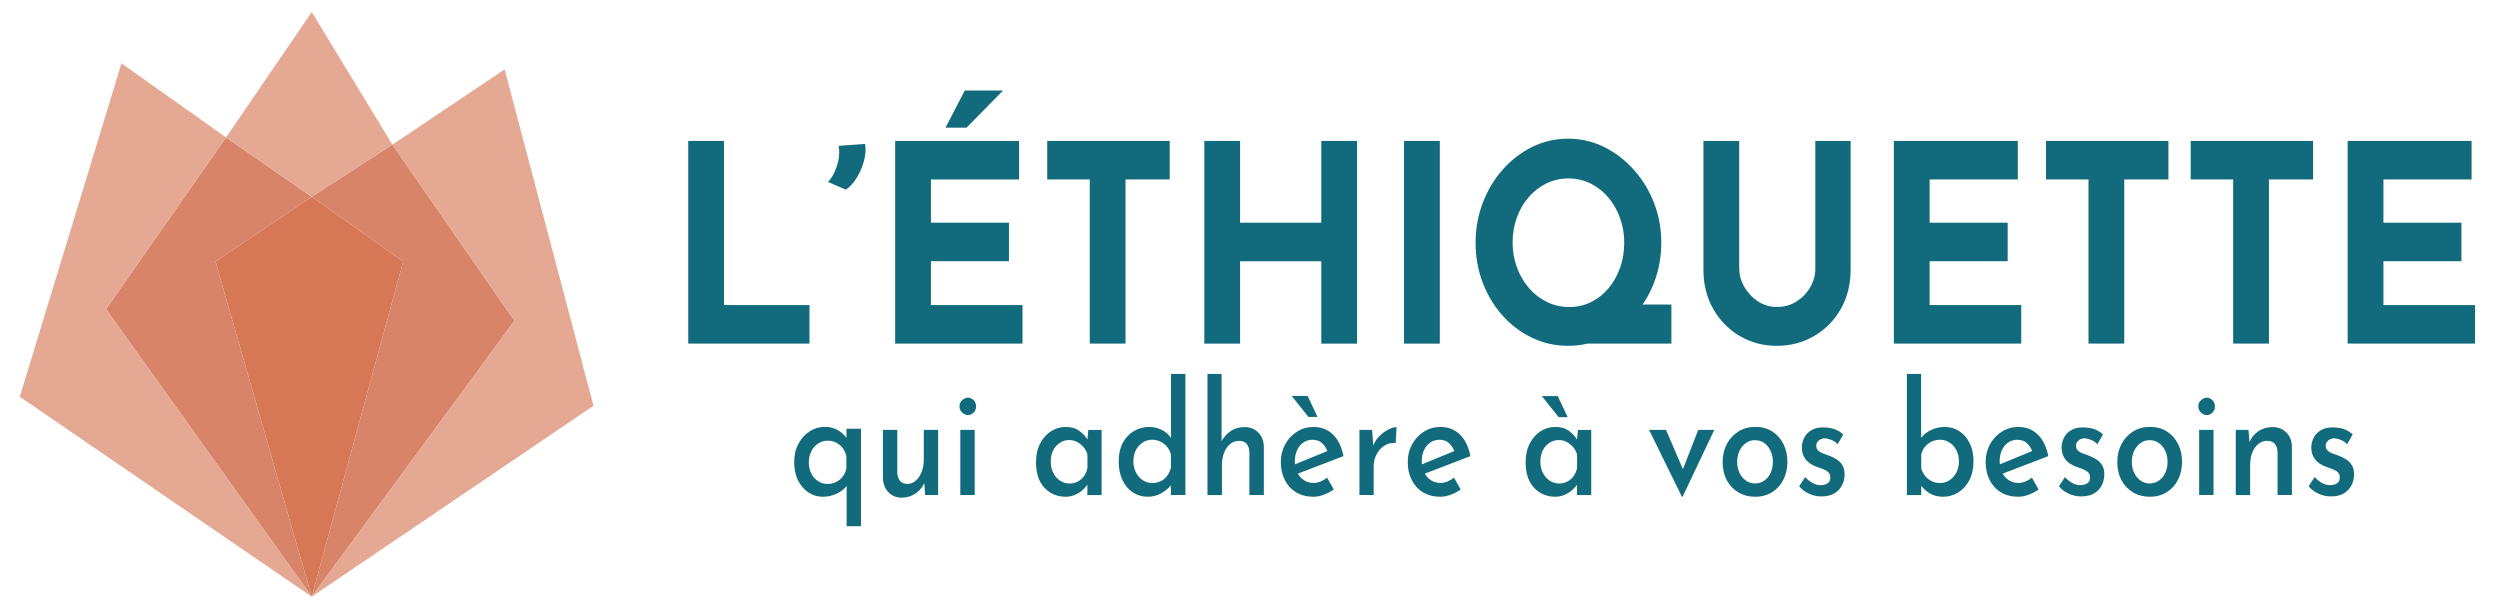
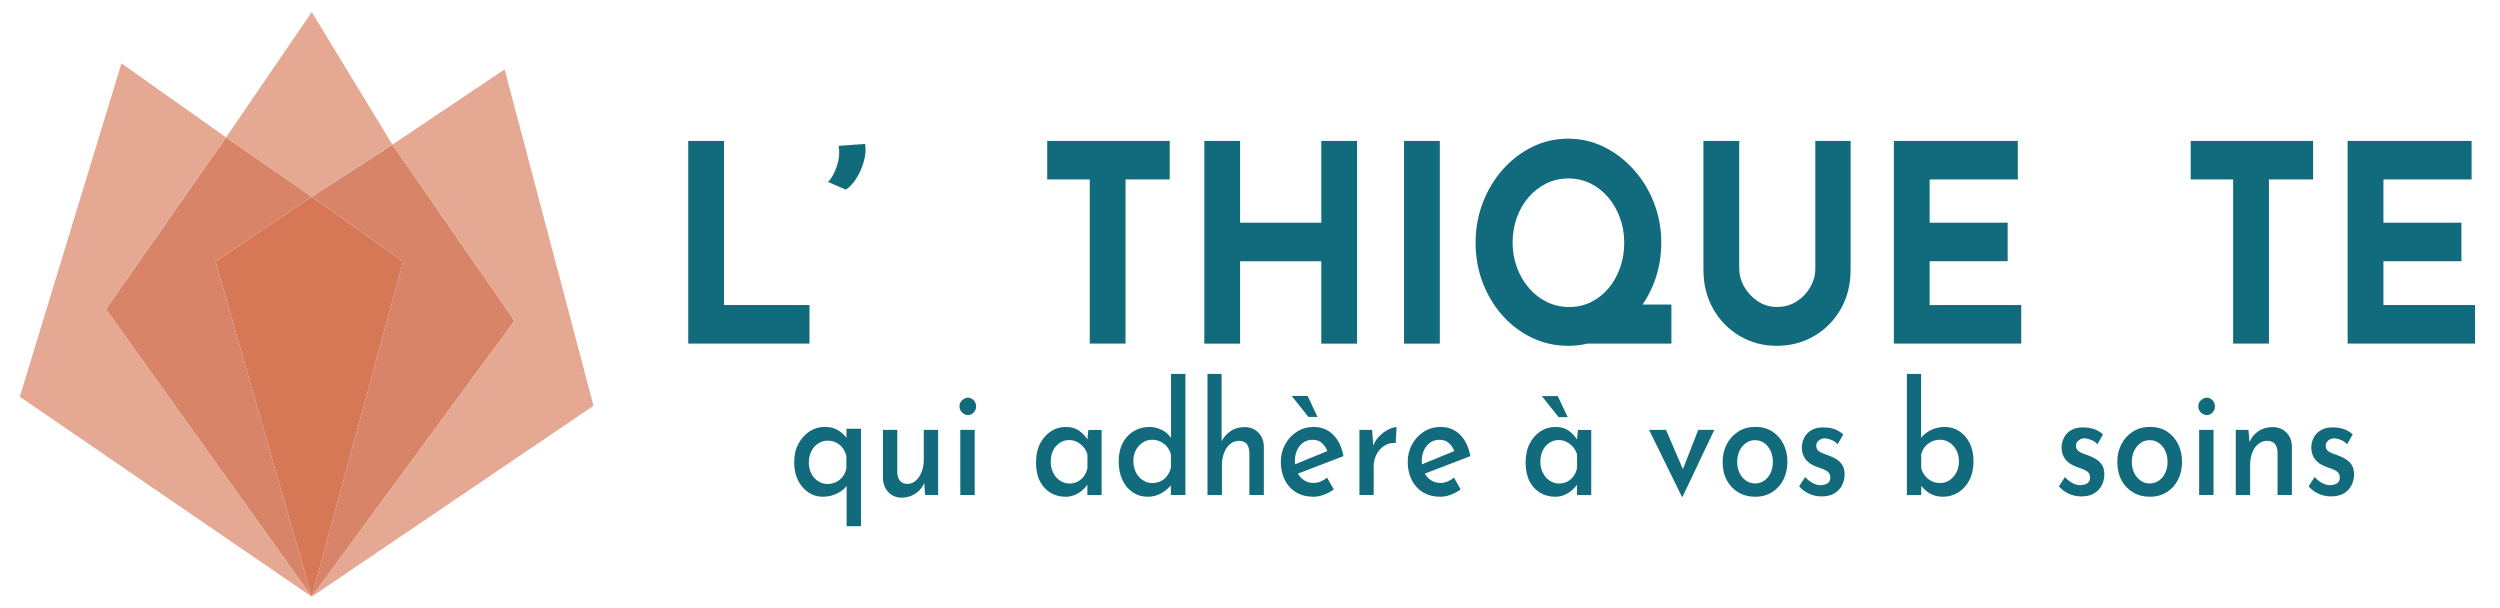
<svg xmlns="http://www.w3.org/2000/svg" width="329px" height="80px" viewBox="0 0 330 80" version="1.1">
  <g id="surface1">
    <path style=" stroke:none;fill-rule:nonzero;fill:rgb(83.922%,47.059%,33.725%);fill-opacity:1;" d="M 28.445 34.395 L 41.148 25.852 L 53.219 34.395 L 41.148 78.645 Z M 28.445 34.395 " />
    <path style=" stroke:none;fill-rule:nonzero;fill:rgb(84.706%,51.765%,40.784%);fill-opacity:1;" d="M 41.148 25.852 L 53.219 34.395 L 41.148 78.645 L 67.91 42.223 L 51.797 18.969 Z M 41.148 25.852 " />
    <path style=" stroke:none;fill-rule:nonzero;fill:rgb(84.706%,51.765%,40.784%);fill-opacity:1;" d="M 29.84 18.016 L 41.148 25.852 L 28.445 34.395 L 41.148 78.645 L 13.988 40.684 Z M 29.84 18.016 " />
    <path style=" stroke:none;fill-rule:nonzero;fill:rgb(89.804%,65.882%,57.647%);fill-opacity:1;" d="M 29.84 18.016 L 41.148 25.852 L 51.797 18.969 L 41.148 1.473 Z M 29.84 18.016 " />
    <path style=" stroke:none;fill-rule:nonzero;fill:rgb(89.804%,65.882%,57.647%);fill-opacity:1;" d="M 16.035 8.238 L 29.84 18.016 L 13.988 40.684 L 41.148 78.645 L 2.613 52.25 Z M 16.035 8.238 " />
    <path style=" stroke:none;fill-rule:nonzero;fill:rgb(89.804%,65.882%,57.647%);fill-opacity:1;" d="M 51.797 18.969 L 67.91 42.223 L 41.148 78.645 L 78.344 53.438 L 66.609 9.039 Z M 51.797 18.969 " />
    <path style=" stroke:none;fill-rule:nonzero;fill:rgb(7.059%,41.961%,49.02%);fill-opacity:1;" d="M 90.848 18.48 L 95.57 18.48 L 95.57 40.145 L 106.852 40.145 L 106.852 45.23 L 90.848 45.23 Z M 90.848 18.48 " />
    <path style=" stroke:none;fill-rule:nonzero;fill:rgb(7.059%,41.961%,49.02%);fill-opacity:1;" d="M 109.301 23.898 C 109.773 23.414 110.168 22.711 110.473 21.785 C 110.773 20.867 110.852 19.977 110.699 19.129 L 114.188 18.875 C 114.316 19.551 114.27 20.301 114.043 21.129 C 113.816 21.953 113.492 22.703 113.062 23.387 C 112.645 24.062 112.168 24.574 111.645 24.914 Z M 109.301 23.898 " />
-     <path style=" stroke:none;fill-rule:nonzero;fill:rgb(7.059%,41.961%,49.02%);fill-opacity:1;" d="M 118.16 18.48 L 134.52 18.48 L 134.52 23.566 L 122.883 23.566 L 122.883 29.273 L 133.184 29.273 L 133.184 34.359 L 122.883 34.359 L 122.883 40.145 L 134.973 40.145 L 134.973 45.23 L 118.16 45.23 Z M 132.402 11.828 L 127.578 16.734 L 124.805 16.734 L 127.348 11.828 Z M 132.402 11.828 " />
    <path style=" stroke:none;fill-rule:nonzero;fill:rgb(7.059%,41.961%,49.02%);fill-opacity:1;" d="M 138.234 18.48 L 154.402 18.48 L 154.402 23.566 L 148.57 23.566 L 148.57 45.23 L 143.848 45.23 L 143.848 23.566 L 138.234 23.566 Z M 138.234 18.48 " />
    <path style=" stroke:none;fill-rule:nonzero;fill:rgb(7.059%,41.961%,49.02%);fill-opacity:1;" d="M 179.133 18.48 L 179.133 45.238 L 174.41 45.238 L 174.41 34.367 L 163.691 34.367 L 163.691 45.238 L 158.969 45.238 L 158.969 18.48 L 163.691 18.48 L 163.691 29.273 L 174.41 29.273 L 174.41 18.48 Z M 179.133 18.48 " />
    <path style=" stroke:none;fill-rule:nonzero;fill:rgb(7.059%,41.961%,49.02%);fill-opacity:1;" d="M 185.332 18.48 L 190.055 18.48 L 190.055 45.238 L 185.332 45.238 Z M 185.332 18.48 " />
    <path style=" stroke:none;fill-rule:nonzero;fill:rgb(7.059%,41.961%,49.02%);fill-opacity:1;" d="M 194.777 31.898 C 194.777 30.055 195.094 28.309 195.723 26.66 C 196.348 25.008 197.227 23.551 198.348 22.277 C 199.465 21.008 200.77 20.004 202.246 19.273 C 203.719 18.547 205.305 18.184 207 18.184 C 208.676 18.184 210.25 18.547 211.723 19.273 C 213.199 20 214.508 21 215.652 22.277 C 216.797 23.551 217.688 25.008 218.328 26.66 C 218.969 28.309 219.289 30.055 219.289 31.898 C 219.289 33.789 218.965 35.555 218.328 37.203 C 217.688 38.855 216.797 40.305 215.652 41.547 C 214.516 42.797 213.207 43.77 211.723 44.473 C 210.25 45.176 208.672 45.527 207 45.527 C 205.305 45.527 203.719 45.176 202.246 44.473 C 200.77 43.77 199.465 42.797 198.348 41.547 C 197.23 40.297 196.355 38.848 195.723 37.203 C 195.094 35.555 194.777 33.781 194.777 31.898 Z M 199.664 31.898 C 199.664 33.062 199.859 34.152 200.238 35.188 C 200.617 36.219 201.148 37.129 201.836 37.914 C 202.52 38.703 203.312 39.316 204.215 39.75 C 205.121 40.188 206.098 40.406 207.168 40.406 C 208.188 40.406 209.141 40.188 210.02 39.75 C 210.902 39.316 211.668 38.711 212.316 37.938 C 212.973 37.164 213.48 36.258 213.848 35.23 C 214.219 34.203 214.398 33.09 214.398 31.902 C 214.398 30.738 214.207 29.648 213.828 28.613 C 213.449 27.582 212.926 26.68 212.262 25.906 C 211.602 25.133 210.82 24.527 209.934 24.09 C 209.043 23.656 208.078 23.434 207.027 23.434 C 205.988 23.434 205.016 23.656 204.125 24.09 C 203.238 24.527 202.449 25.133 201.781 25.906 C 201.105 26.68 200.59 27.582 200.219 28.613 C 199.852 29.633 199.664 30.73 199.664 31.898 Z M 213.191 40.074 L 220.625 40.074 L 220.625 45.238 L 207 45.238 Z M 213.191 40.074 " />
    <path style=" stroke:none;fill-rule:nonzero;fill:rgb(7.059%,41.961%,49.02%);fill-opacity:1;" d="M 229.59 35.348 C 229.59 36.195 229.816 37.012 230.27 37.785 C 230.727 38.559 231.332 39.191 232.078 39.676 C 232.828 40.16 233.648 40.398 234.539 40.398 C 235.516 40.398 236.387 40.16 237.145 39.676 C 237.902 39.191 238.508 38.562 238.949 37.785 C 239.398 37.012 239.621 36.195 239.621 35.348 L 239.621 18.48 L 244.281 18.48 L 244.281 35.457 C 244.281 37.418 243.848 39.156 242.977 40.676 C 242.109 42.195 240.938 43.383 239.453 44.238 C 237.98 45.102 236.336 45.527 234.531 45.527 C 232.754 45.527 231.125 45.102 229.656 44.238 C 228.188 43.375 227.023 42.188 226.156 40.676 C 225.285 39.164 224.852 37.426 224.852 35.457 L 224.852 18.48 L 229.574 18.48 L 229.574 35.348 Z M 229.59 35.348 " />
    <path style=" stroke:none;fill-rule:nonzero;fill:rgb(7.059%,41.961%,49.02%);fill-opacity:1;" d="M 249.988 18.48 L 266.352 18.48 L 266.352 23.566 L 254.711 23.566 L 254.711 29.273 L 265.012 29.273 L 265.012 34.359 L 254.711 34.359 L 254.711 40.145 L 266.805 40.145 L 266.805 45.23 L 249.988 45.23 Z M 249.988 18.48 " />
-     <path style=" stroke:none;fill-rule:nonzero;fill:rgb(7.059%,41.961%,49.02%);fill-opacity:1;" d="M 270.066 18.48 L 286.234 18.48 L 286.234 23.566 L 280.402 23.566 L 280.402 45.23 L 275.68 45.23 L 275.68 23.566 L 270.074 23.566 L 270.074 18.48 Z M 270.066 18.48 " />
    <path style=" stroke:none;fill-rule:nonzero;fill:rgb(7.059%,41.961%,49.02%);fill-opacity:1;" d="M 289.164 18.48 L 305.332 18.48 L 305.332 23.566 L 299.5 23.566 L 299.5 45.23 L 294.777 45.23 L 294.777 23.566 L 289.172 23.566 L 289.172 18.48 Z M 289.164 18.48 " />
    <path style=" stroke:none;fill-rule:nonzero;fill:rgb(7.059%,41.961%,49.02%);fill-opacity:1;" d="M 309.887 18.48 L 326.25 18.48 L 326.25 23.566 L 314.613 23.566 L 314.613 29.273 L 324.91 29.273 L 324.91 34.359 L 314.613 34.359 L 314.613 40.145 L 326.703 40.145 L 326.703 45.23 L 309.887 45.23 Z M 309.887 18.48 " />
    <path style=" stroke:none;fill-rule:nonzero;fill:rgb(7.059%,41.961%,49.02%);fill-opacity:1;" d="M 108.59 65.449 C 107.914 65.449 107.293 65.262 106.719 64.883 C 106.148 64.5 105.691 63.977 105.348 63.309 C 105.004 62.637 104.832 61.836 104.832 60.898 C 104.832 59.969 105.016 59.152 105.398 58.449 C 105.77 57.75 106.266 57.207 106.871 56.812 C 107.48 56.418 108.156 56.227 108.891 56.227 C 109.582 56.227 110.18 56.387 110.691 56.711 C 111.203 57.035 111.617 57.449 111.934 57.953 L 111.734 58.566 L 111.734 56.469 L 113.648 56.469 L 113.648 69.34 L 111.754 69.34 L 111.754 63.109 L 111.809 63.949 C 111.512 64.379 111.086 64.73 110.52 65.004 C 109.941 65.301 109.301 65.449 108.59 65.449 Z M 109.23 63.762 C 109.652 63.762 110.031 63.672 110.383 63.496 C 110.734 63.316 111.023 63.074 111.258 62.762 C 111.492 62.453 111.645 62.094 111.719 61.688 L 111.719 60.086 C 111.621 59.672 111.457 59.32 111.23 59.016 C 111.004 58.711 110.719 58.477 110.375 58.305 C 110.031 58.133 109.652 58.047 109.23 58.047 C 108.789 58.047 108.375 58.172 107.996 58.422 C 107.617 58.668 107.312 59.008 107.094 59.449 C 106.871 59.891 106.762 60.383 106.762 60.934 C 106.762 61.465 106.871 61.949 107.094 62.383 C 107.312 62.816 107.617 63.156 107.996 63.398 C 108.375 63.641 108.789 63.762 109.23 63.762 Z M 109.23 63.762 " />
    <path style=" stroke:none;fill-rule:nonzero;fill:rgb(7.059%,41.961%,49.02%);fill-opacity:1;" d="M 119 65.57 C 118.309 65.57 117.738 65.328 117.277 64.855 C 116.812 64.371 116.574 63.758 116.547 63.004 L 116.547 56.625 L 118.441 56.625 L 118.441 62.238 C 118.453 62.68 118.566 63.039 118.773 63.316 C 118.98 63.598 119.309 63.742 119.766 63.758 C 120.172 63.758 120.539 63.617 120.867 63.336 C 121.199 63.051 121.461 62.664 121.652 62.176 C 121.848 61.68 121.938 61.133 121.938 60.535 L 121.938 56.625 L 123.832 56.625 L 123.832 65.219 L 122.117 65.219 L 121.973 63.227 L 122.027 63.555 C 121.883 63.957 121.652 64.301 121.352 64.605 C 121.047 64.91 120.695 65.145 120.305 65.316 C 119.922 65.48 119.48 65.57 119 65.57 Z M 119 65.57 " />
    <path style=" stroke:none;fill-rule:nonzero;fill:rgb(7.059%,41.961%,49.02%);fill-opacity:1;" d="M 126.652 53.52 C 126.652 53.191 126.77 52.922 127.012 52.699 C 127.254 52.48 127.508 52.367 127.777 52.367 C 128.047 52.367 128.293 52.48 128.516 52.699 C 128.734 52.922 128.844 53.195 128.844 53.52 C 128.844 53.844 128.734 54.121 128.516 54.344 C 128.293 54.562 128.047 54.672 127.777 54.672 C 127.508 54.672 127.254 54.562 127.012 54.344 C 126.77 54.121 126.652 53.844 126.652 53.52 Z M 126.762 56.625 L 128.66 56.625 L 128.66 65.219 L 126.762 65.219 Z M 126.762 56.625 " />
    <path style=" stroke:none;fill-rule:nonzero;fill:rgb(7.059%,41.961%,49.02%);fill-opacity:1;" d="M 140.641 65.449 C 139.918 65.449 139.254 65.273 138.668 64.922 C 138.082 64.57 137.613 64.066 137.27 63.406 C 136.926 62.742 136.754 61.914 136.754 60.926 C 136.754 59.953 136.934 59.117 137.297 58.422 C 137.664 57.723 138.141 57.188 138.727 56.805 C 139.316 56.426 139.965 56.238 140.676 56.238 C 141.414 56.238 142.02 56.414 142.488 56.766 C 142.965 57.117 143.336 57.531 143.605 58.008 L 143.496 58.316 L 143.66 56.633 L 145.414 56.633 L 145.414 65.227 L 143.531 65.227 L 143.531 63.047 L 143.715 63.578 C 143.668 63.672 143.566 63.824 143.406 64.031 C 143.246 64.238 143.035 64.453 142.773 64.668 C 142.512 64.887 142.199 65.074 141.84 65.219 C 141.484 65.371 141.082 65.449 140.641 65.449 Z M 141.16 63.703 C 141.566 63.703 141.926 63.617 142.246 63.453 C 142.566 63.285 142.84 63.059 143.062 62.762 C 143.281 62.465 143.441 62.105 143.543 61.688 L 143.543 59.898 C 143.449 59.527 143.273 59.199 143.035 58.91 C 142.793 58.621 142.512 58.395 142.188 58.223 C 141.863 58.047 141.504 57.965 141.109 57.965 C 140.668 57.965 140.262 58.09 139.883 58.34 C 139.512 58.586 139.215 58.918 139.008 59.34 C 138.801 59.762 138.699 60.258 138.699 60.828 C 138.699 61.363 138.809 61.852 139.027 62.293 C 139.25 62.734 139.551 63.078 139.93 63.328 C 140.305 63.57 140.719 63.703 141.16 63.703 Z M 141.16 63.703 " />
    <path style=" stroke:none;fill-rule:nonzero;fill:rgb(7.059%,41.961%,49.02%);fill-opacity:1;" d="M 151.48 65.449 C 150.758 65.449 150.102 65.254 149.527 64.875 C 148.949 64.488 148.496 63.941 148.164 63.238 C 147.832 62.535 147.668 61.719 147.668 60.801 C 147.668 59.844 147.848 59.023 148.203 58.344 C 148.562 57.668 149.047 57.145 149.66 56.785 C 150.273 56.418 150.961 56.238 151.723 56.238 C 152.301 56.238 152.852 56.371 153.391 56.641 C 153.926 56.91 154.34 57.289 154.629 57.781 L 154.574 58.496 L 154.574 49.242 L 156.473 49.242 L 156.473 65.219 L 154.555 65.219 L 154.555 63.184 L 154.754 63.715 C 154.375 64.211 153.906 64.621 153.355 64.949 C 152.809 65.281 152.184 65.449 151.48 65.449 Z M 152.074 63.641 C 152.492 63.641 152.871 63.555 153.219 63.391 C 153.562 63.227 153.844 62.992 154.07 62.68 C 154.301 62.371 154.465 62.012 154.562 61.602 L 154.562 59.879 C 154.465 59.492 154.301 59.16 154.066 58.871 C 153.832 58.578 153.543 58.352 153.195 58.18 C 152.852 58.008 152.48 57.926 152.074 57.926 C 151.617 57.926 151.203 58.047 150.832 58.297 C 150.461 58.547 150.156 58.875 149.934 59.289 C 149.715 59.711 149.605 60.203 149.605 60.762 C 149.605 61.293 149.715 61.781 149.934 62.223 C 150.156 62.664 150.461 63.012 150.84 63.258 C 151.219 63.508 151.633 63.641 152.074 63.641 Z M 152.074 63.641 " />
    <path style=" stroke:none;fill-rule:nonzero;fill:rgb(7.059%,41.961%,49.02%);fill-opacity:1;" d="M 159.387 65.219 L 159.387 49.242 L 161.25 49.242 L 161.25 58.559 L 161.215 58.188 C 161.484 57.641 161.883 57.18 162.414 56.805 C 162.945 56.434 163.574 56.254 164.297 56.254 C 165.02 56.254 165.621 56.496 166.098 56.973 C 166.57 57.453 166.812 58.074 166.828 58.844 L 166.828 65.219 L 164.918 65.219 L 164.918 59.609 C 164.902 59.141 164.793 58.766 164.578 58.492 C 164.367 58.207 164.016 58.07 163.539 58.07 C 163.109 58.07 162.719 58.207 162.379 58.492 C 162.035 58.773 161.766 59.152 161.582 59.645 C 161.387 60.133 161.297 60.684 161.297 61.32 L 161.297 65.227 L 159.387 65.227 Z M 159.387 65.219 " />
    <path style=" stroke:none;fill-rule:nonzero;fill:rgb(7.059%,41.961%,49.02%);fill-opacity:1;" d="M 173.363 65.449 C 172.48 65.449 171.715 65.246 171.066 64.855 C 170.418 64.453 169.93 63.91 169.586 63.219 C 169.238 62.527 169.066 61.734 169.066 60.844 C 169.066 59.996 169.262 59.223 169.648 58.52 C 170.031 57.82 170.551 57.262 171.207 56.855 C 171.852 56.441 172.59 56.238 173.398 56.238 C 174.434 56.238 175.285 56.578 175.969 57.254 C 176.652 57.93 177.105 58.875 177.34 60.086 L 171.074 62.492 L 170.613 61.301 L 175.645 59.242 L 175.258 59.531 C 175.113 59.105 174.879 58.73 174.555 58.414 C 174.238 58.09 173.797 57.93 173.246 57.93 C 172.789 57.93 172.391 58.047 172.047 58.289 C 171.703 58.531 171.426 58.855 171.227 59.277 C 171.027 59.699 170.922 60.18 170.922 60.727 C 170.922 61.312 171.031 61.824 171.246 62.258 C 171.461 62.695 171.758 63.023 172.129 63.266 C 172.5 63.508 172.922 63.625 173.391 63.625 C 173.707 63.625 174.023 63.562 174.328 63.434 C 174.637 63.301 174.922 63.137 175.176 62.93 L 176.059 64.488 C 175.652 64.777 175.211 65.012 174.742 65.184 C 174.281 65.359 173.816 65.449 173.363 65.449 Z M 170.5 52.141 L 172.605 52.141 L 173.914 54.914 L 172.715 54.914 Z M 170.5 52.141 " />
    <path style=" stroke:none;fill-rule:nonzero;fill:rgb(7.059%,41.961%,49.02%);fill-opacity:1;" d="M 181.121 56.625 L 181.305 59.098 L 181.25 58.746 C 181.445 58.227 181.734 57.781 182.117 57.406 C 182.5 57.035 182.898 56.75 183.305 56.551 C 183.719 56.352 184.062 56.254 184.348 56.254 L 184.234 58.352 C 183.656 58.312 183.152 58.434 182.711 58.727 C 182.277 59.016 181.934 59.395 181.691 59.879 C 181.445 60.359 181.328 60.863 181.328 61.395 L 181.328 65.219 L 179.445 65.219 L 179.445 56.625 Z M 181.121 56.625 " />
    <path style=" stroke:none;fill-rule:nonzero;fill:rgb(7.059%,41.961%,49.02%);fill-opacity:1;" d="M 190.117 65.449 C 189.234 65.449 188.469 65.246 187.82 64.855 C 187.172 64.453 186.684 63.91 186.34 63.219 C 185.992 62.527 185.82 61.734 185.82 60.844 C 185.82 59.996 186.016 59.223 186.402 58.52 C 186.785 57.82 187.305 57.262 187.957 56.855 C 188.605 56.441 189.344 56.238 190.152 56.238 C 191.184 56.238 192.039 56.578 192.723 57.254 C 193.406 57.93 193.859 58.875 194.094 60.086 L 187.828 62.492 L 187.367 61.301 L 192.398 59.242 L 192.012 59.531 C 191.867 59.105 191.633 58.73 191.309 58.414 C 190.992 58.09 190.551 57.93 190 57.93 C 189.543 57.93 189.145 58.047 188.801 58.289 C 188.457 58.531 188.18 58.855 187.98 59.277 C 187.781 59.699 187.676 60.18 187.676 60.727 C 187.676 61.312 187.785 61.824 188 62.258 C 188.215 62.695 188.512 63.023 188.883 63.266 C 189.254 63.508 189.676 63.625 190.145 63.625 C 190.461 63.625 190.777 63.562 191.082 63.434 C 191.391 63.301 191.676 63.137 191.93 62.93 L 192.812 64.488 C 192.406 64.777 191.965 65.012 191.496 65.184 C 191.035 65.359 190.57 65.449 190.117 65.449 Z M 190.117 65.449 " />
    <path style=" stroke:none;fill-rule:nonzero;fill:rgb(7.059%,41.961%,49.02%);fill-opacity:1;" d="M 205.27 65.449 C 204.547 65.449 203.887 65.273 203.301 64.922 C 202.715 64.57 202.246 64.066 201.898 63.406 C 201.555 62.742 201.383 61.914 201.383 60.926 C 201.383 59.953 201.562 59.117 201.926 58.422 C 202.293 57.723 202.77 57.188 203.355 56.805 C 203.945 56.426 204.594 56.238 205.305 56.238 C 206.043 56.238 206.648 56.414 207.117 56.766 C 207.594 57.117 207.965 57.531 208.234 58.008 L 208.125 58.316 L 208.289 56.633 L 210.043 56.633 L 210.043 65.227 L 208.16 65.227 L 208.16 63.047 L 208.348 63.578 C 208.297 63.672 208.195 63.824 208.035 64.031 C 207.879 64.238 207.664 64.453 207.402 64.668 C 207.141 64.887 206.828 65.074 206.469 65.219 C 206.113 65.371 205.711 65.449 205.27 65.449 Z M 205.789 63.703 C 206.195 63.703 206.555 63.617 206.879 63.453 C 207.195 63.285 207.469 63.059 207.691 62.762 C 207.91 62.465 208.07 62.105 208.172 61.688 L 208.172 59.898 C 208.078 59.527 207.906 59.199 207.664 58.91 C 207.422 58.621 207.141 58.395 206.816 58.223 C 206.492 58.047 206.133 57.965 205.738 57.965 C 205.297 57.965 204.891 58.09 204.512 58.34 C 204.141 58.586 203.844 58.918 203.637 59.34 C 203.43 59.762 203.328 60.258 203.328 60.828 C 203.328 61.363 203.438 61.852 203.656 62.293 C 203.879 62.734 204.184 63.078 204.562 63.328 C 204.934 63.57 205.348 63.703 205.789 63.703 Z M 203.52 52.16 L 205.621 52.16 L 206.934 54.938 L 205.734 54.938 Z M 203.52 52.16 " />
    <path style=" stroke:none;fill-rule:nonzero;fill:rgb(7.059%,41.961%,49.02%);fill-opacity:1;" d="M 222.012 65.449 L 217.68 56.625 L 219.914 56.625 L 222.77 63.266 L 221.59 63.227 L 224.168 56.625 L 226.285 56.625 L 222.102 65.449 Z M 222.012 65.449 " />
    <path style=" stroke:none;fill-rule:nonzero;fill:rgb(7.059%,41.961%,49.02%);fill-opacity:1;" d="M 227.387 60.836 C 227.387 59.973 227.574 59.195 227.941 58.492 C 228.305 57.793 228.816 57.242 229.473 56.832 C 230.117 56.426 230.871 56.227 231.719 56.227 C 232.566 56.227 233.305 56.426 233.938 56.832 C 234.574 57.242 235.062 57.793 235.414 58.492 C 235.766 59.188 235.938 59.973 235.938 60.836 C 235.938 61.699 235.766 62.48 235.414 63.184 C 235.062 63.887 234.566 64.434 233.93 64.84 C 233.289 65.246 232.547 65.449 231.684 65.449 C 230.863 65.449 230.125 65.262 229.477 64.883 C 228.828 64.5 228.32 63.969 227.945 63.281 C 227.574 62.582 227.387 61.777 227.387 60.836 Z M 229.305 60.836 C 229.305 61.383 229.41 61.871 229.617 62.301 C 229.824 62.727 230.105 63.066 230.465 63.316 C 230.82 63.57 231.215 63.695 231.641 63.695 C 232.113 63.695 232.523 63.57 232.883 63.316 C 233.25 63.059 233.523 62.723 233.727 62.285 C 233.918 61.852 234.02 61.367 234.02 60.836 C 234.02 60.32 233.926 59.836 233.727 59.41 C 233.523 58.973 233.25 58.629 232.898 58.371 C 232.539 58.109 232.125 57.98 231.641 57.98 C 231.203 57.98 230.801 58.109 230.441 58.371 C 230.086 58.637 229.809 58.98 229.602 59.41 C 229.41 59.844 229.305 60.32 229.305 60.836 Z M 229.305 60.836 " />
    <path style=" stroke:none;fill-rule:nonzero;fill:rgb(7.059%,41.961%,49.02%);fill-opacity:1;" d="M 240.441 65.406 C 239.875 65.406 239.328 65.289 238.805 65.055 C 238.281 64.82 237.848 64.496 237.488 64.066 L 238.281 62.852 C 238.613 63.211 238.949 63.473 239.297 63.652 C 239.641 63.832 239.973 63.922 240.289 63.922 C 240.508 63.922 240.723 63.887 240.938 63.82 C 241.145 63.75 241.309 63.645 241.426 63.5 C 241.543 63.355 241.598 63.156 241.598 62.895 C 241.598 62.605 241.516 62.383 241.344 62.219 C 241.172 62.051 240.949 61.922 240.668 61.816 C 240.391 61.715 240.102 61.609 239.812 61.5 C 239.152 61.266 238.656 60.934 238.332 60.5 C 238.008 60.062 237.84 59.555 237.84 58.965 C 237.84 58.512 237.945 58.082 238.152 57.668 C 238.359 57.254 238.668 56.922 239.082 56.676 C 239.496 56.418 240.004 56.297 240.621 56.297 C 241.172 56.297 241.668 56.363 242.102 56.508 C 242.535 56.656 242.941 56.891 243.309 57.219 L 242.57 58.52 C 242.352 58.27 242.086 58.082 241.785 57.965 C 241.48 57.84 241.211 57.766 240.965 57.738 C 240.742 57.723 240.543 57.758 240.363 57.84 C 240.184 57.926 240.039 58.035 239.922 58.18 C 239.805 58.324 239.75 58.492 239.75 58.684 C 239.738 58.973 239.828 59.195 240.004 59.359 C 240.184 59.527 240.418 59.656 240.695 59.754 C 240.973 59.852 241.254 59.953 241.535 60.062 C 241.902 60.203 242.238 60.375 242.527 60.574 C 242.824 60.781 243.059 61.035 243.23 61.348 C 243.406 61.66 243.488 62.043 243.488 62.508 C 243.488 63.02 243.371 63.496 243.148 63.938 C 242.922 64.383 242.586 64.738 242.137 65.004 C 241.703 65.27 241.129 65.406 240.441 65.406 Z M 240.441 65.406 " />
    <path style=" stroke:none;fill-rule:nonzero;fill:rgb(7.059%,41.961%,49.02%);fill-opacity:1;" d="M 256.496 65.449 C 255.793 65.449 255.188 65.289 254.664 64.965 C 254.141 64.641 253.719 64.219 253.402 63.703 L 253.602 63.129 L 253.602 65.227 L 251.707 65.227 L 251.707 49.242 L 253.586 49.242 L 253.586 58.496 L 253.555 57.719 C 253.863 57.289 254.293 56.938 254.848 56.66 C 255.406 56.379 256.035 56.238 256.738 56.238 C 257.43 56.238 258.055 56.426 258.629 56.793 C 259.199 57.164 259.656 57.691 259.992 58.367 C 260.332 59.043 260.504 59.844 260.504 60.762 C 260.504 61.734 260.316 62.57 259.953 63.266 C 259.586 63.965 259.098 64.5 258.484 64.883 C 257.871 65.262 257.207 65.449 256.496 65.449 Z M 256.09 63.641 C 256.559 63.641 256.98 63.516 257.352 63.258 C 257.723 63.004 258.027 62.664 258.25 62.23 C 258.469 61.797 258.578 61.305 258.578 60.762 C 258.578 60.23 258.469 59.746 258.25 59.32 C 258.027 58.891 257.73 58.551 257.352 58.305 C 256.98 58.047 256.559 57.926 256.09 57.926 C 255.684 57.926 255.312 58.008 254.965 58.172 C 254.621 58.34 254.332 58.559 254.098 58.844 C 253.863 59.125 253.699 59.465 253.602 59.855 L 253.602 61.664 C 253.699 62.051 253.863 62.391 254.098 62.68 C 254.332 62.977 254.613 63.203 254.953 63.375 C 255.297 63.551 255.676 63.641 256.09 63.641 Z M 256.09 63.641 " />
-     <path style=" stroke:none;fill-rule:nonzero;fill:rgb(7.059%,41.961%,49.02%);fill-opacity:1;" d="M 266.398 65.449 C 265.516 65.449 264.75 65.246 264.102 64.855 C 263.453 64.453 262.965 63.91 262.621 63.219 C 262.273 62.527 262.102 61.734 262.102 60.844 C 262.102 59.996 262.297 59.223 262.684 58.52 C 263.066 57.82 263.586 57.262 264.238 56.855 C 264.887 56.441 265.625 56.238 266.434 56.238 C 267.465 56.238 268.32 56.578 269.004 57.254 C 269.688 57.93 270.141 58.875 270.375 60.086 L 264.109 62.492 L 263.648 61.301 L 268.68 59.242 L 268.293 59.531 C 268.148 59.105 267.914 58.73 267.59 58.414 C 267.273 58.09 266.832 57.93 266.281 57.93 C 265.824 57.93 265.426 58.047 265.082 58.289 C 264.738 58.531 264.461 58.855 264.262 59.277 C 264.062 59.699 263.957 60.18 263.957 60.727 C 263.957 61.312 264.066 61.824 264.281 62.258 C 264.496 62.695 264.793 63.023 265.164 63.266 C 265.535 63.508 265.957 63.625 266.426 63.625 C 266.742 63.625 267.059 63.562 267.363 63.434 C 267.672 63.301 267.957 63.137 268.211 62.93 L 269.094 64.488 C 268.688 64.777 268.246 65.012 267.777 65.184 C 267.316 65.359 266.852 65.449 266.398 65.449 Z M 266.398 65.449 " />
    <path style=" stroke:none;fill-rule:nonzero;fill:rgb(7.059%,41.961%,49.02%);fill-opacity:1;" d="M 274.727 65.406 C 274.16 65.406 273.617 65.289 273.094 65.055 C 272.57 64.82 272.133 64.496 271.777 64.066 L 272.57 62.852 C 272.898 63.211 273.238 63.473 273.582 63.652 C 273.926 63.832 274.258 63.922 274.574 63.922 C 274.797 63.922 275.008 63.887 275.223 63.82 C 275.43 63.75 275.594 63.645 275.711 63.5 C 275.828 63.355 275.887 63.156 275.887 62.895 C 275.887 62.605 275.801 62.383 275.629 62.219 C 275.457 62.051 275.238 61.922 274.953 61.816 C 274.68 61.715 274.391 61.609 274.098 61.5 C 273.438 61.266 272.941 60.934 272.617 60.5 C 272.293 60.062 272.129 59.555 272.129 58.965 C 272.129 58.512 272.23 58.082 272.438 57.668 C 272.645 57.254 272.953 56.922 273.367 56.676 C 273.781 56.418 274.293 56.297 274.906 56.297 C 275.457 56.297 275.953 56.363 276.387 56.508 C 276.824 56.656 277.23 56.891 277.594 57.219 L 276.855 58.52 C 276.637 58.27 276.375 58.082 276.07 57.965 C 275.77 57.84 275.5 57.766 275.25 57.738 C 275.031 57.723 274.828 57.758 274.652 57.84 C 274.473 57.926 274.328 58.035 274.211 58.18 C 274.094 58.324 274.035 58.492 274.035 58.684 C 274.023 58.973 274.113 59.195 274.293 59.359 C 274.473 59.527 274.707 59.656 274.98 59.754 C 275.258 59.852 275.539 59.953 275.824 60.062 C 276.188 60.203 276.527 60.375 276.816 60.574 C 277.113 60.781 277.348 61.035 277.52 61.348 C 277.691 61.66 277.773 62.043 277.773 62.508 C 277.773 63.02 277.656 63.496 277.438 63.938 C 277.207 64.383 276.871 64.738 276.422 65.004 C 275.98 65.27 275.414 65.406 274.727 65.406 Z M 274.727 65.406 " />
    <path style=" stroke:none;fill-rule:nonzero;fill:rgb(7.059%,41.961%,49.02%);fill-opacity:1;" d="M 279.484 60.836 C 279.484 59.973 279.668 59.195 280.035 58.492 C 280.402 57.793 280.91 57.242 281.566 56.832 C 282.215 56.426 282.965 56.227 283.812 56.227 C 284.66 56.227 285.398 56.426 286.035 56.832 C 286.668 57.242 287.156 57.793 287.508 58.492 C 287.859 59.188 288.031 59.973 288.031 60.836 C 288.031 61.699 287.859 62.48 287.508 63.184 C 287.156 63.887 286.66 64.434 286.027 64.84 C 285.387 65.246 284.641 65.449 283.777 65.449 C 282.957 65.449 282.223 65.262 281.574 64.883 C 280.926 64.5 280.414 63.969 280.043 63.281 C 279.668 62.582 279.484 61.777 279.484 60.836 Z M 281.402 60.836 C 281.402 61.383 281.504 61.871 281.711 62.301 C 281.918 62.727 282.199 63.066 282.559 63.316 C 282.918 63.57 283.309 63.695 283.738 63.695 C 284.207 63.695 284.621 63.57 284.98 63.316 C 285.344 63.059 285.621 62.723 285.82 62.285 C 286.012 61.852 286.117 61.367 286.117 60.836 C 286.117 60.32 286.02 59.836 285.82 59.41 C 285.621 58.973 285.344 58.629 284.992 58.371 C 284.633 58.109 284.219 57.98 283.738 57.98 C 283.297 57.98 282.898 58.109 282.539 58.371 C 282.18 58.637 281.902 58.98 281.695 59.41 C 281.504 59.844 281.402 60.32 281.402 60.836 Z M 281.402 60.836 " />
    <path style=" stroke:none;fill-rule:nonzero;fill:rgb(7.059%,41.961%,49.02%);fill-opacity:1;" d="M 290.176 53.52 C 290.176 53.191 290.293 52.922 290.535 52.699 C 290.777 52.48 291.031 52.367 291.301 52.367 C 291.57 52.367 291.816 52.48 292.039 52.699 C 292.258 52.922 292.371 53.195 292.371 53.52 C 292.371 53.844 292.258 54.121 292.039 54.344 C 291.816 54.562 291.57 54.672 291.301 54.672 C 291.031 54.672 290.777 54.562 290.535 54.344 C 290.293 54.121 290.176 53.844 290.176 53.52 Z M 290.289 56.625 L 292.184 56.625 L 292.184 65.219 L 290.289 65.219 Z M 290.289 56.625 " />
    <path style=" stroke:none;fill-rule:nonzero;fill:rgb(7.059%,41.961%,49.02%);fill-opacity:1;" d="M 296.797 56.625 L 296.961 58.578 L 296.906 58.289 C 297.156 57.676 297.547 57.18 298.094 56.805 C 298.637 56.434 299.277 56.254 300 56.254 C 300.727 56.254 301.324 56.496 301.801 56.973 C 302.277 57.453 302.52 58.074 302.531 58.844 L 302.531 65.219 L 300.637 65.219 L 300.637 59.609 C 300.621 59.141 300.512 58.766 300.297 58.492 C 300.086 58.207 299.734 58.07 299.258 58.07 C 298.828 58.07 298.438 58.207 298.098 58.484 C 297.754 58.758 297.484 59.141 297.301 59.621 C 297.105 60.113 297.016 60.672 297.016 61.32 L 297.016 65.227 L 295.121 65.227 L 295.121 56.625 Z M 296.797 56.625 " />
    <path style=" stroke:none;fill-rule:nonzero;fill:rgb(7.059%,41.961%,49.02%);fill-opacity:1;" d="M 307.688 65.406 C 307.125 65.406 306.578 65.289 306.055 65.055 C 305.531 64.82 305.098 64.496 304.738 64.066 L 305.531 62.852 C 305.863 63.211 306.199 63.473 306.543 63.652 C 306.891 63.832 307.219 63.922 307.539 63.922 C 307.758 63.922 307.973 63.887 308.188 63.82 C 308.391 63.75 308.559 63.645 308.676 63.5 C 308.793 63.355 308.848 63.156 308.848 62.895 C 308.848 62.605 308.766 62.383 308.594 62.219 C 308.422 62.051 308.199 61.922 307.918 61.816 C 307.641 61.715 307.352 61.609 307.062 61.5 C 306.398 61.266 305.902 60.934 305.578 60.5 C 305.254 60.062 305.09 59.555 305.09 58.965 C 305.09 58.512 305.195 58.082 305.398 57.668 C 305.605 57.254 305.918 56.922 306.332 56.676 C 306.746 56.418 307.254 56.297 307.867 56.297 C 308.422 56.297 308.918 56.363 309.352 56.508 C 309.785 56.656 310.191 56.891 310.559 57.219 L 309.82 58.52 C 309.598 58.27 309.336 58.082 309.035 57.965 C 308.73 57.84 308.461 57.766 308.215 57.738 C 307.992 57.723 307.793 57.758 307.613 57.84 C 307.434 57.926 307.289 58.035 307.172 58.18 C 307.055 58.324 307 58.492 307 58.684 C 306.984 58.973 307.074 59.195 307.254 59.359 C 307.434 59.527 307.668 59.656 307.945 59.754 C 308.219 59.852 308.504 59.953 308.785 60.062 C 309.152 60.203 309.488 60.375 309.777 60.574 C 310.074 60.781 310.309 61.035 310.48 61.348 C 310.652 61.66 310.738 62.043 310.738 62.508 C 310.738 63.02 310.621 63.496 310.398 63.938 C 310.172 64.383 309.832 64.738 309.387 65.004 C 308.945 65.27 308.379 65.406 307.688 65.406 Z M 307.688 65.406 " />
  </g>
</svg>